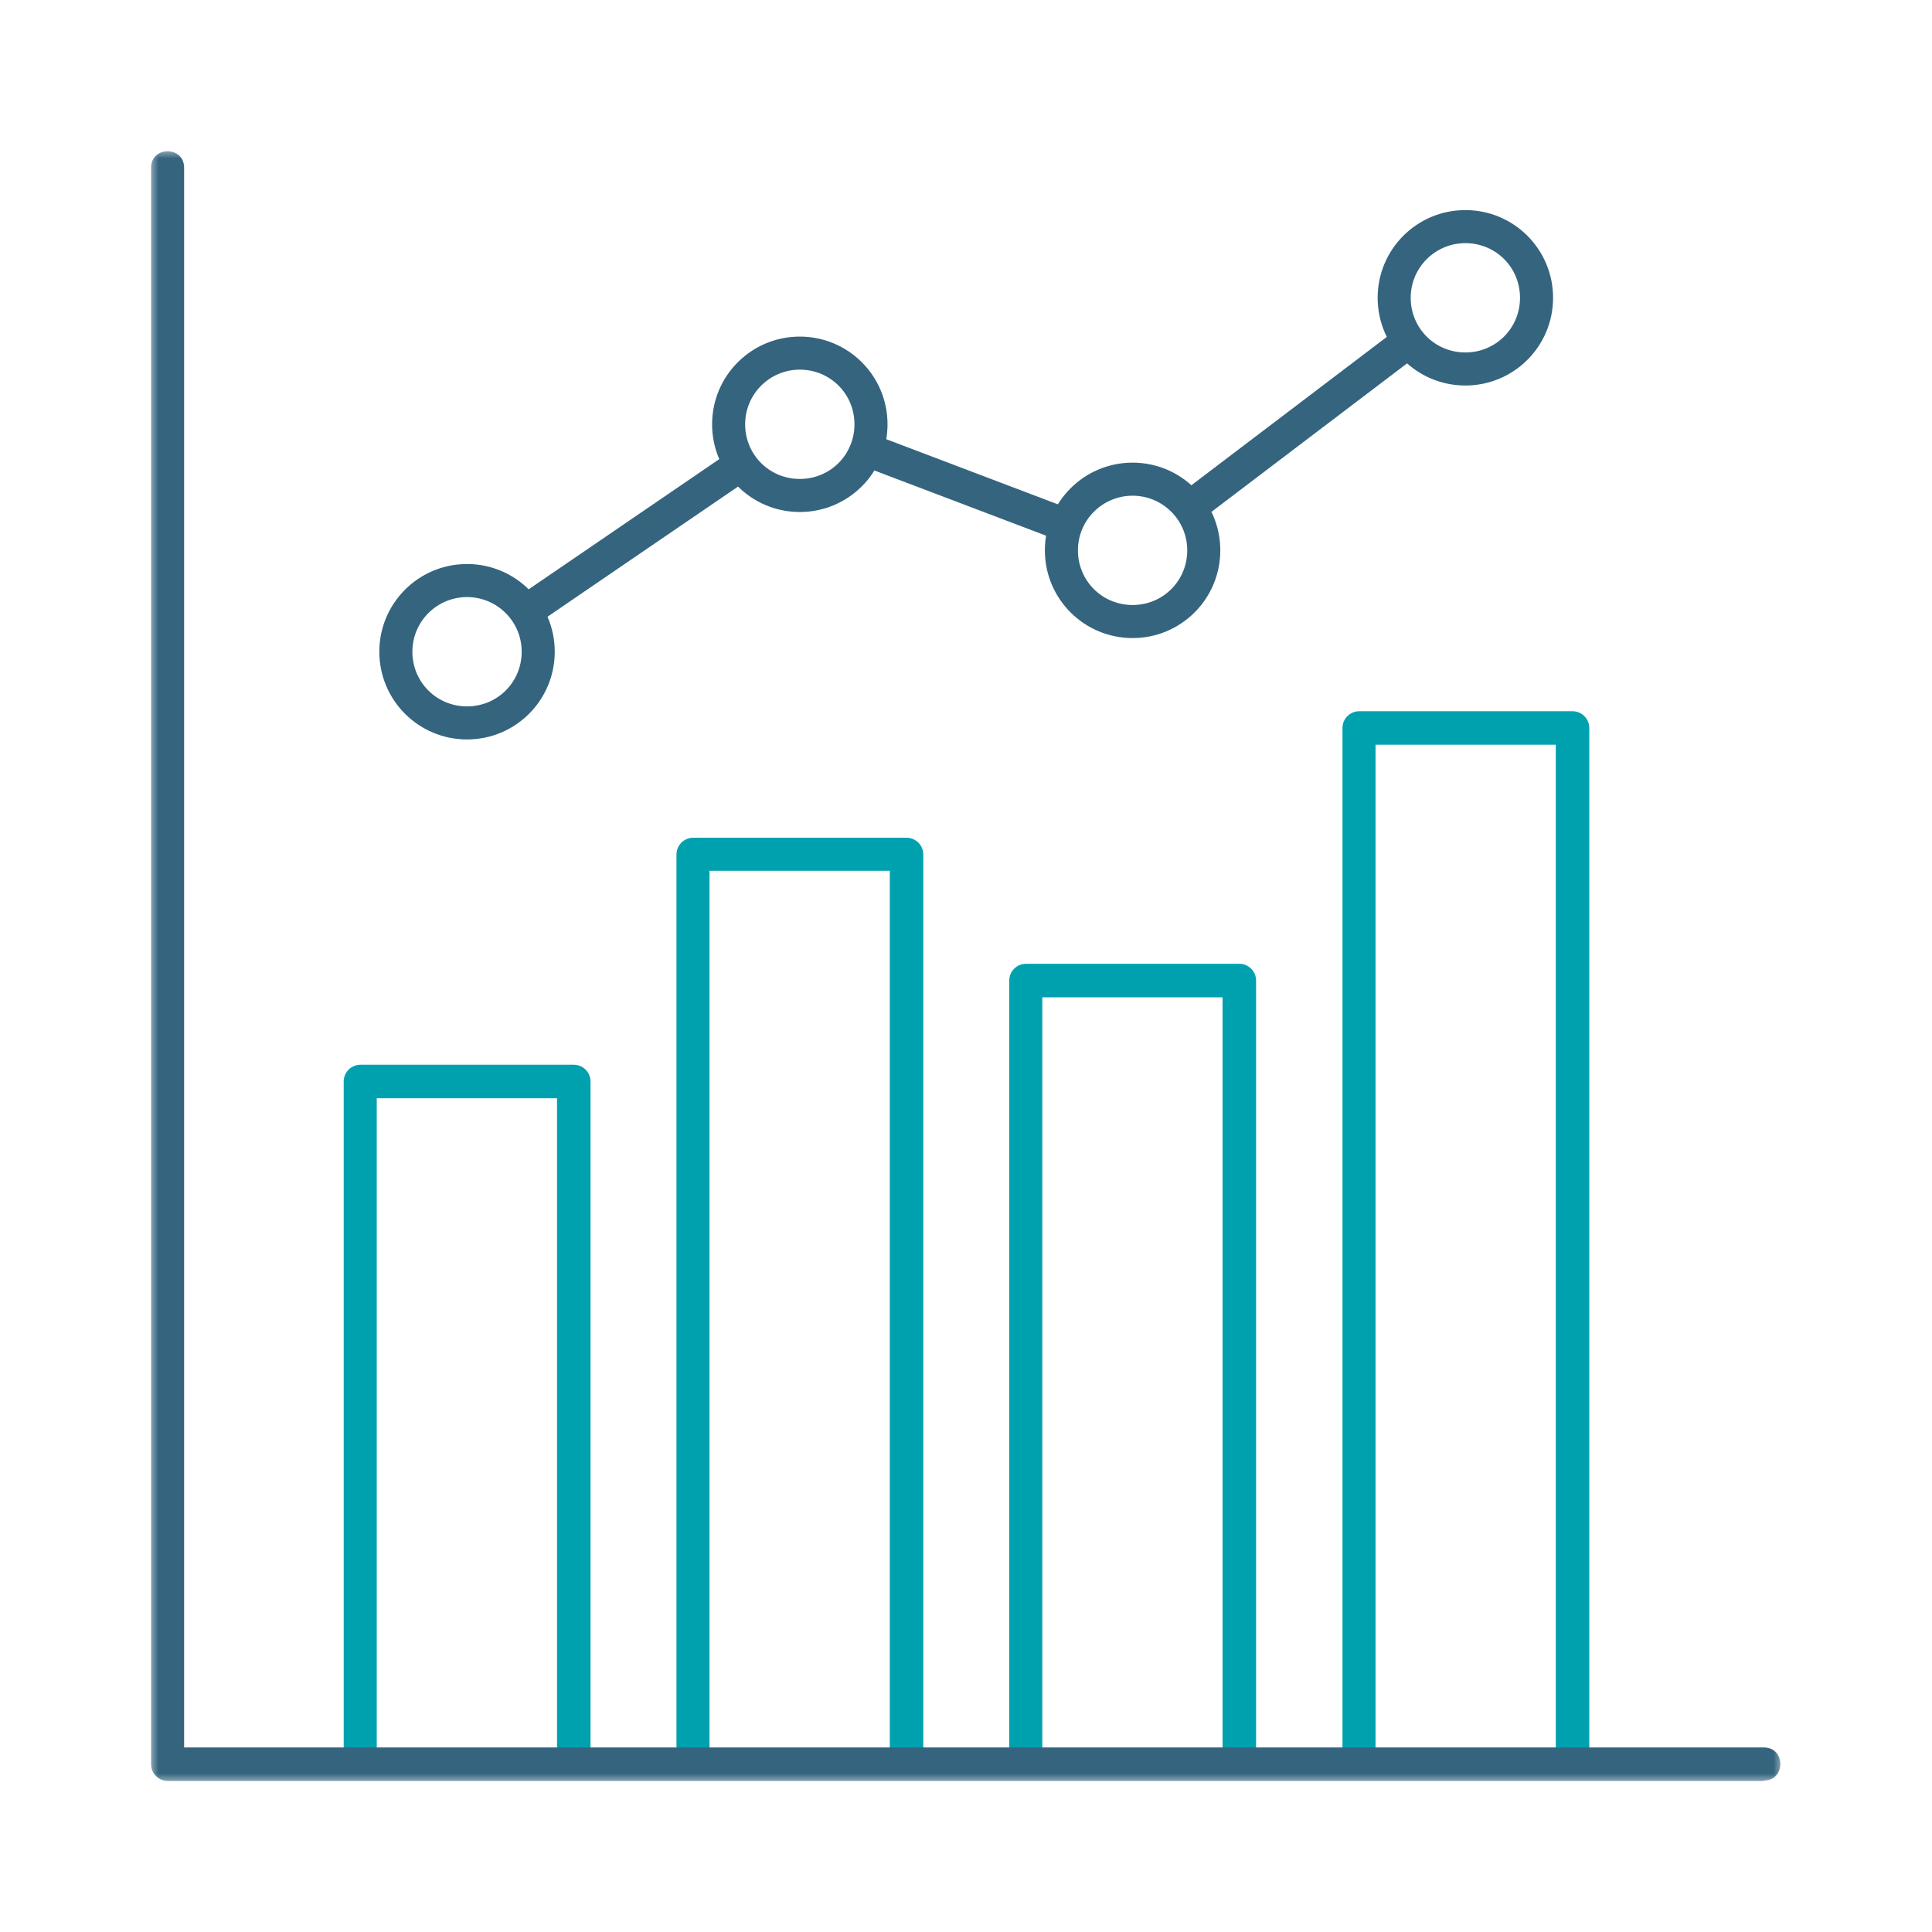
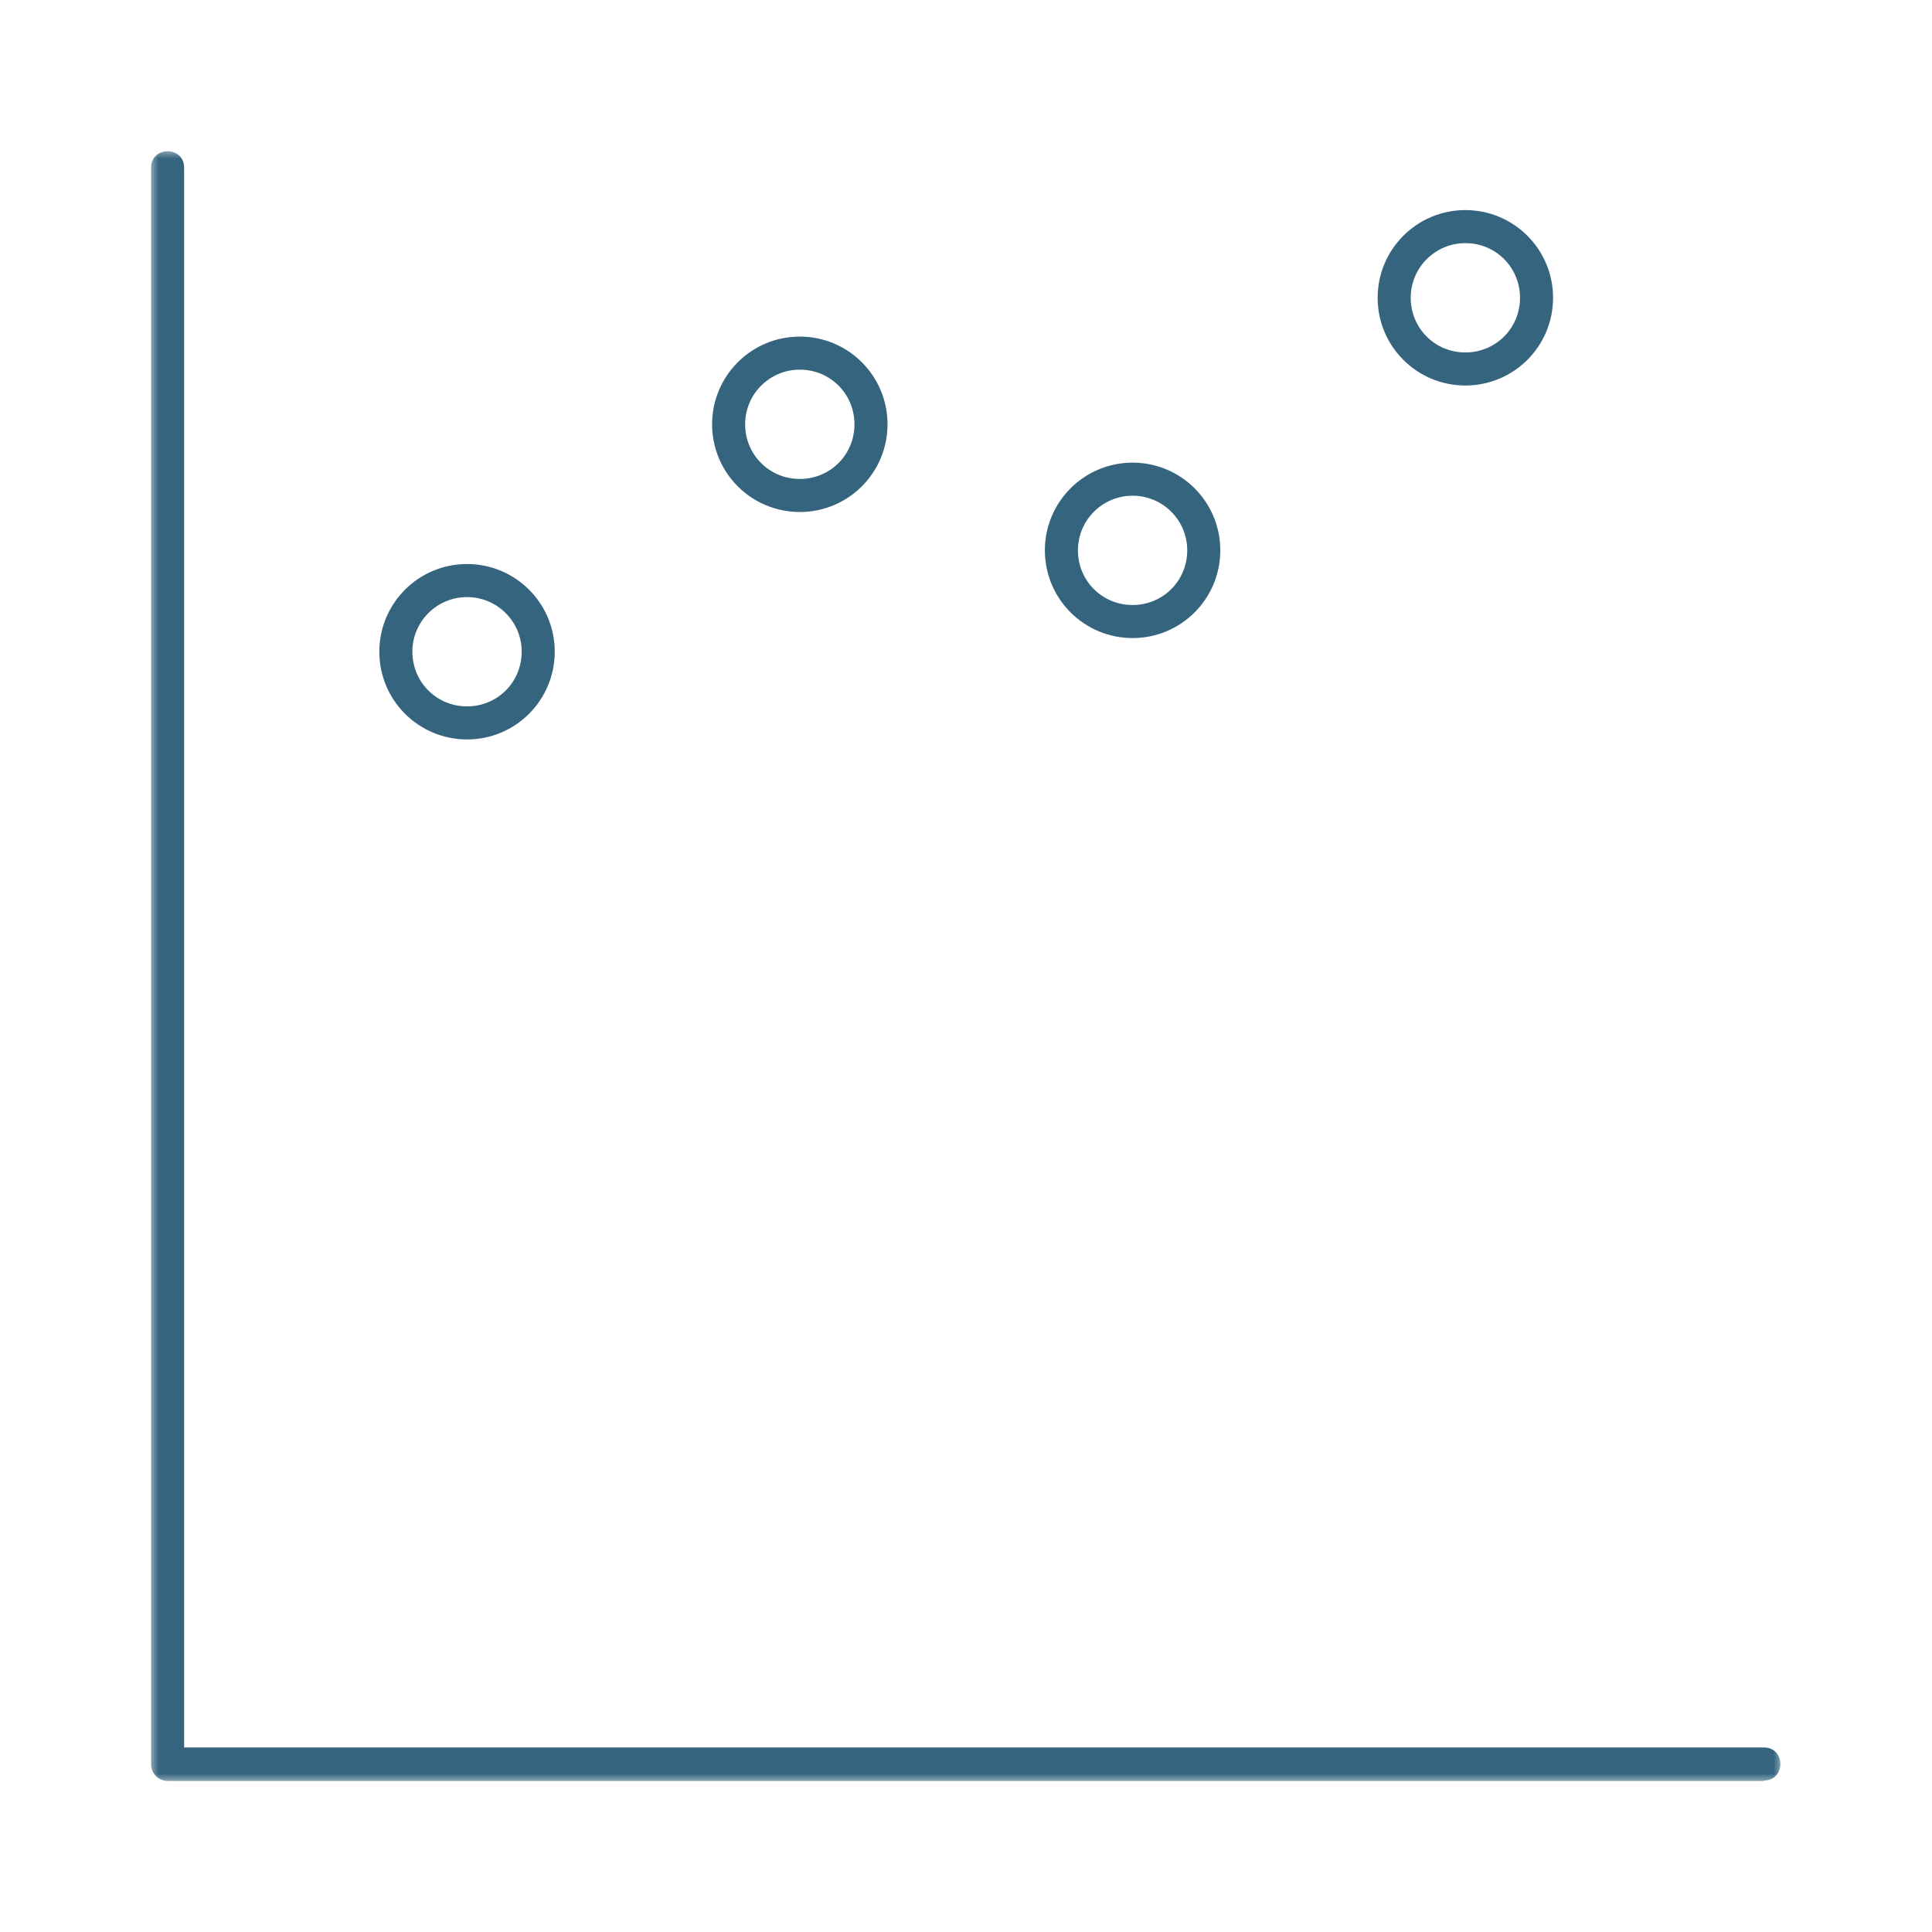
<svg xmlns="http://www.w3.org/2000/svg" width="250" height="250" viewBox="0 0 250 250" fill="none">
-   <path d="M69.222 80.913L66.769 77.376L94.659 58.327L97.112 61.863L69.222 80.913ZM137.207 70.019L111.37 60.209L112.91 56.16L138.747 65.969L137.207 70.019ZM155.23 67.395L152.606 63.973L181.009 42.414L183.633 45.836L155.23 67.395Z" fill="#35647E" />
-   <path d="M205.597 228.29H201.319V96.369H177.992V228.29H173.715V94.202C173.715 93.004 174.684 92.034 175.882 92.034H203.487C204.684 92.034 205.654 93.004 205.654 94.202V228.29H205.597ZM76.357 228.29H72.079V142.111H48.752V228.29H44.475V139.943C44.475 138.746 45.444 137.776 46.642 137.776H74.247C75.445 137.776 76.414 138.746 76.414 139.943V228.29H76.357ZM119.418 228.29H115.14V112.681H91.813V228.29H87.535V110.571C87.535 109.373 88.505 108.403 89.703 108.403H117.308C118.505 108.403 119.475 109.373 119.475 110.571V228.29H119.418ZM162.479 228.29H158.201V129.05H134.874V228.29H130.597V126.883C130.597 125.685 131.566 124.715 132.764 124.715H160.369C161.566 124.715 162.536 125.685 162.536 126.883V228.29H162.479Z" fill="#00A1AF" />
  <mask id="mask0_1060_847" style="mask-type:luminance" maskUnits="userSpaceOnUse" x="19" y="19" width="212" height="212">
    <path d="M230.571 19.429H19.43V230.571H230.571V19.429Z" fill="white" />
  </mask>
  <g mask="url(#mask0_1060_847)">
    <path d="M60.434 95.684C54.16 95.684 49.084 90.608 49.084 84.334C49.084 78.06 54.16 72.984 60.434 72.984C66.708 72.984 71.784 78.06 71.784 84.334C71.784 90.608 66.708 95.684 60.434 95.684ZM60.434 77.262C56.555 77.262 53.362 80.399 53.362 84.334C53.362 88.269 56.498 91.406 60.434 91.406C64.369 91.406 67.506 88.269 67.506 84.334C67.506 80.399 64.312 77.262 60.434 77.262ZM103.495 66.254C97.221 66.254 92.145 61.178 92.145 54.904C92.145 48.631 97.221 43.555 103.495 43.555C109.769 43.555 114.845 48.631 114.845 54.904C114.845 61.178 109.769 66.254 103.495 66.254ZM103.495 47.832C99.617 47.832 96.422 50.969 96.422 54.904C96.422 58.84 99.56 61.977 103.495 61.977C107.43 61.977 110.567 58.84 110.567 54.904C110.567 50.969 107.43 47.832 103.495 47.832ZM146.556 82.566C140.282 82.566 135.206 77.49 135.206 71.216C135.206 64.942 140.282 59.866 146.556 59.866C152.83 59.866 157.906 64.942 157.906 71.216C157.906 77.49 152.83 82.566 146.556 82.566ZM146.556 64.144C142.678 64.144 139.484 67.281 139.484 71.216C139.484 75.152 142.621 78.288 146.556 78.288C150.491 78.288 153.628 75.152 153.628 71.216C153.628 67.281 150.434 64.144 146.556 64.144ZM189.617 49.885C183.343 49.885 178.267 44.809 178.267 38.535C178.267 32.262 183.343 27.186 189.617 27.186C195.891 27.186 200.967 32.262 200.967 38.535C200.967 44.809 195.891 49.885 189.617 49.885ZM189.617 31.463C185.739 31.463 182.545 34.6 182.545 38.535C182.545 42.471 185.681 45.608 189.617 45.608C193.552 45.608 196.689 42.471 196.689 38.535C196.689 34.6 193.552 31.463 189.617 31.463Z" fill="#35647E" />
    <path d="M228.295 230.457H21.716C20.518 230.457 19.549 229.487 19.549 228.289V21.711C19.549 18.859 23.826 18.859 23.826 21.711V226.122H228.238C231.09 226.122 231.09 230.4 228.238 230.4L228.295 230.457Z" fill="#35647E" />
  </g>
</svg>